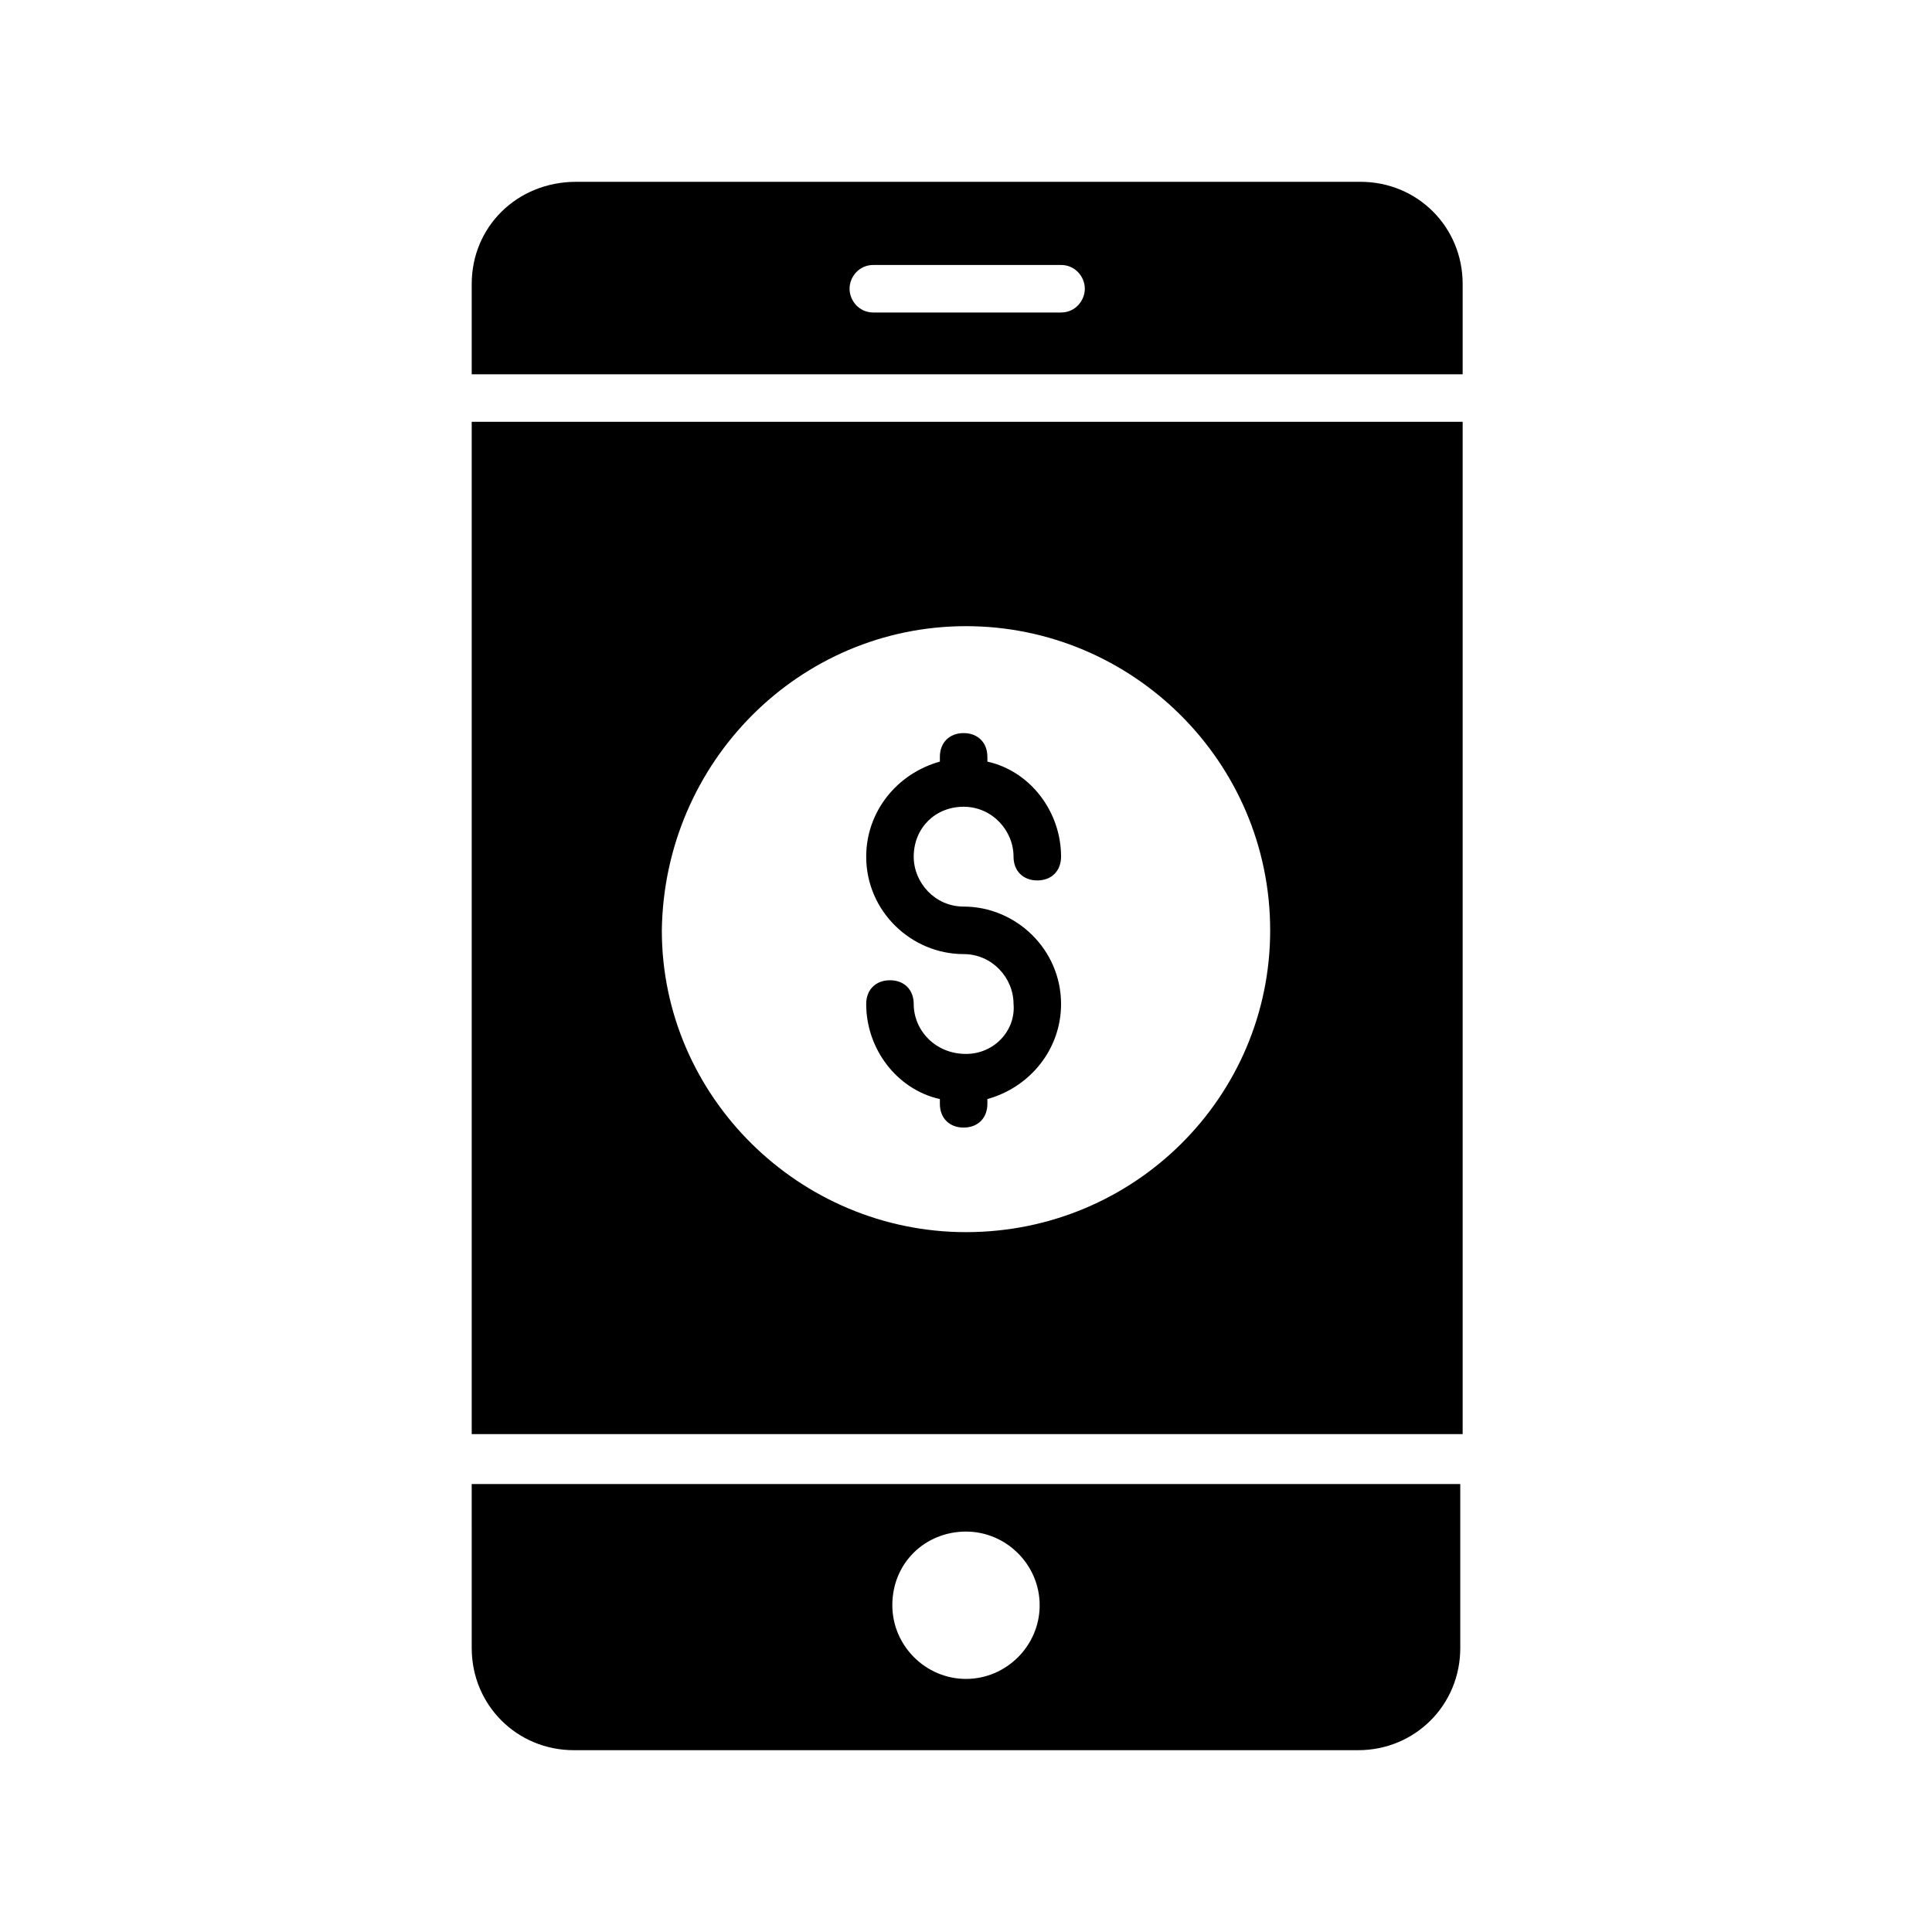
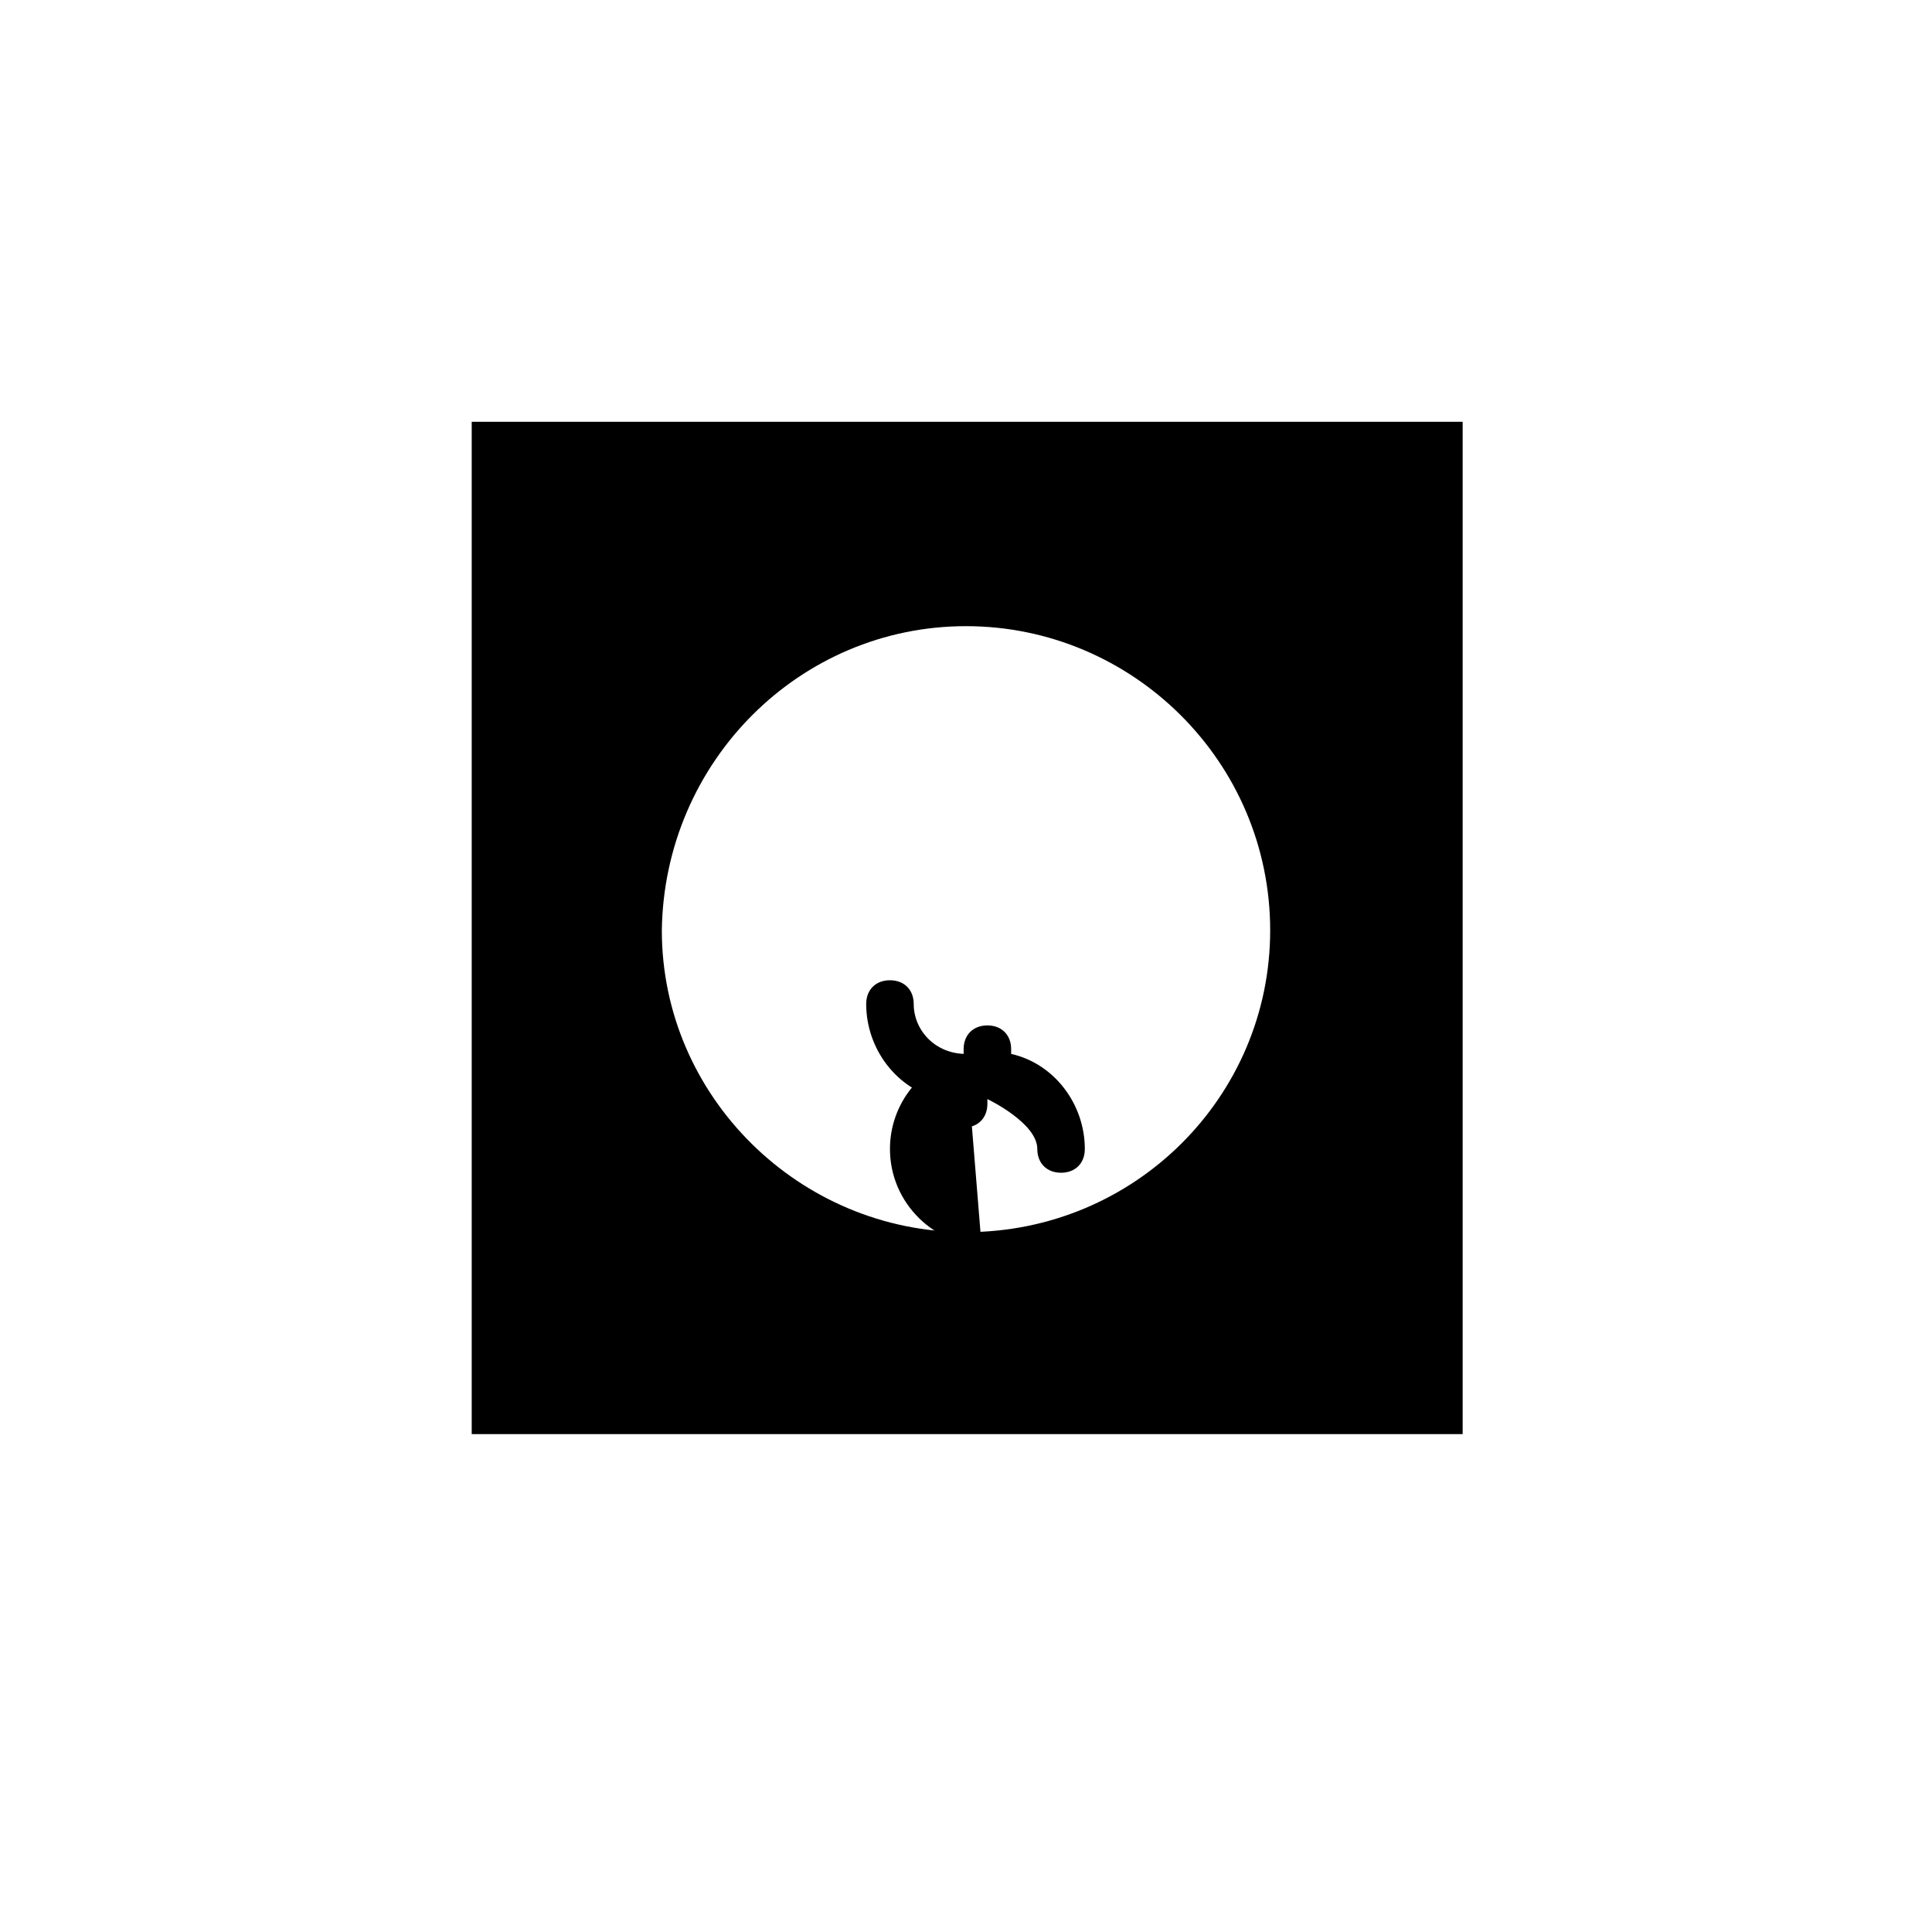
<svg xmlns="http://www.w3.org/2000/svg" fill="#000000" width="800px" height="800px" version="1.1" viewBox="144 144 512 512">
  <g>
-     <path d="m269.01 580.74c0 15.113 11.965 27.078 27.078 27.078h207.82c15.113 0 27.078-11.965 27.078-27.078v-43.453h-261.98zm130.99-30.855c10.707 0 19.523 8.816 19.523 19.523s-8.816 19.523-19.523 19.523-19.523-8.816-19.523-19.523c0-11.336 8.816-19.523 19.523-19.523z" />
-     <path d="m269.01 219.26v23.93h262.61v-23.93c0-15.113-11.965-27.078-27.078-27.078h-207.82c-15.746-0.004-27.711 11.961-27.711 27.078zm106.43-5.039h49.75c3.777 0 6.297 3.148 6.297 6.297s-2.519 6.297-6.297 6.297h-49.75c-3.777 0-6.297-3.148-6.297-6.297s2.519-6.297 6.297-6.297z" />
-     <path d="m400 423.3c-8.188 0-13.855-6.297-13.855-13.227 0-3.777-2.519-6.297-6.297-6.297s-6.297 2.519-6.297 6.297c0 11.965 8.188 22.672 19.523 25.191v1.258c0 3.777 2.519 6.297 6.297 6.297s6.297-2.519 6.297-6.297v-1.258c11.336-3.148 19.523-13.227 19.523-25.191 0-14.484-11.965-25.82-25.82-25.82-7.559 0-13.227-6.297-13.227-13.227 0-7.559 5.668-13.227 13.227-13.227s13.227 6.297 13.227 13.227c0 3.777 2.519 6.297 6.297 6.297 3.777 0 6.297-2.519 6.297-6.297 0-11.965-8.188-22.672-19.523-25.191v-1.258c0-3.777-2.519-6.297-6.297-6.297s-6.297 2.519-6.297 6.297v1.258c-11.336 3.148-19.523 13.227-19.523 25.191 0 14.484 11.965 25.82 25.82 25.82 7.559 0 13.227 6.297 13.227 13.227 0.625 6.93-5.043 13.227-12.598 13.227z" />
+     <path d="m400 423.3c-8.188 0-13.855-6.297-13.855-13.227 0-3.777-2.519-6.297-6.297-6.297s-6.297 2.519-6.297 6.297c0 11.965 8.188 22.672 19.523 25.191v1.258c0 3.777 2.519 6.297 6.297 6.297s6.297-2.519 6.297-6.297v-1.258s13.227 6.297 13.227 13.227c0 3.777 2.519 6.297 6.297 6.297 3.777 0 6.297-2.519 6.297-6.297 0-11.965-8.188-22.672-19.523-25.191v-1.258c0-3.777-2.519-6.297-6.297-6.297s-6.297 2.519-6.297 6.297v1.258c-11.336 3.148-19.523 13.227-19.523 25.191 0 14.484 11.965 25.82 25.82 25.82 7.559 0 13.227 6.297 13.227 13.227 0.625 6.93-5.043 13.227-12.598 13.227z" />
    <path d="m269.01 524.06h262.61v-268.28h-262.61zm130.99-214.12c44.082 0 80.609 35.895 80.609 80.609 0 44.082-35.895 79.98-80.609 79.98-44.082 0-80.609-35.895-80.609-79.98 0.629-44.711 36.523-80.609 80.609-80.609z" />
  </g>
</svg>